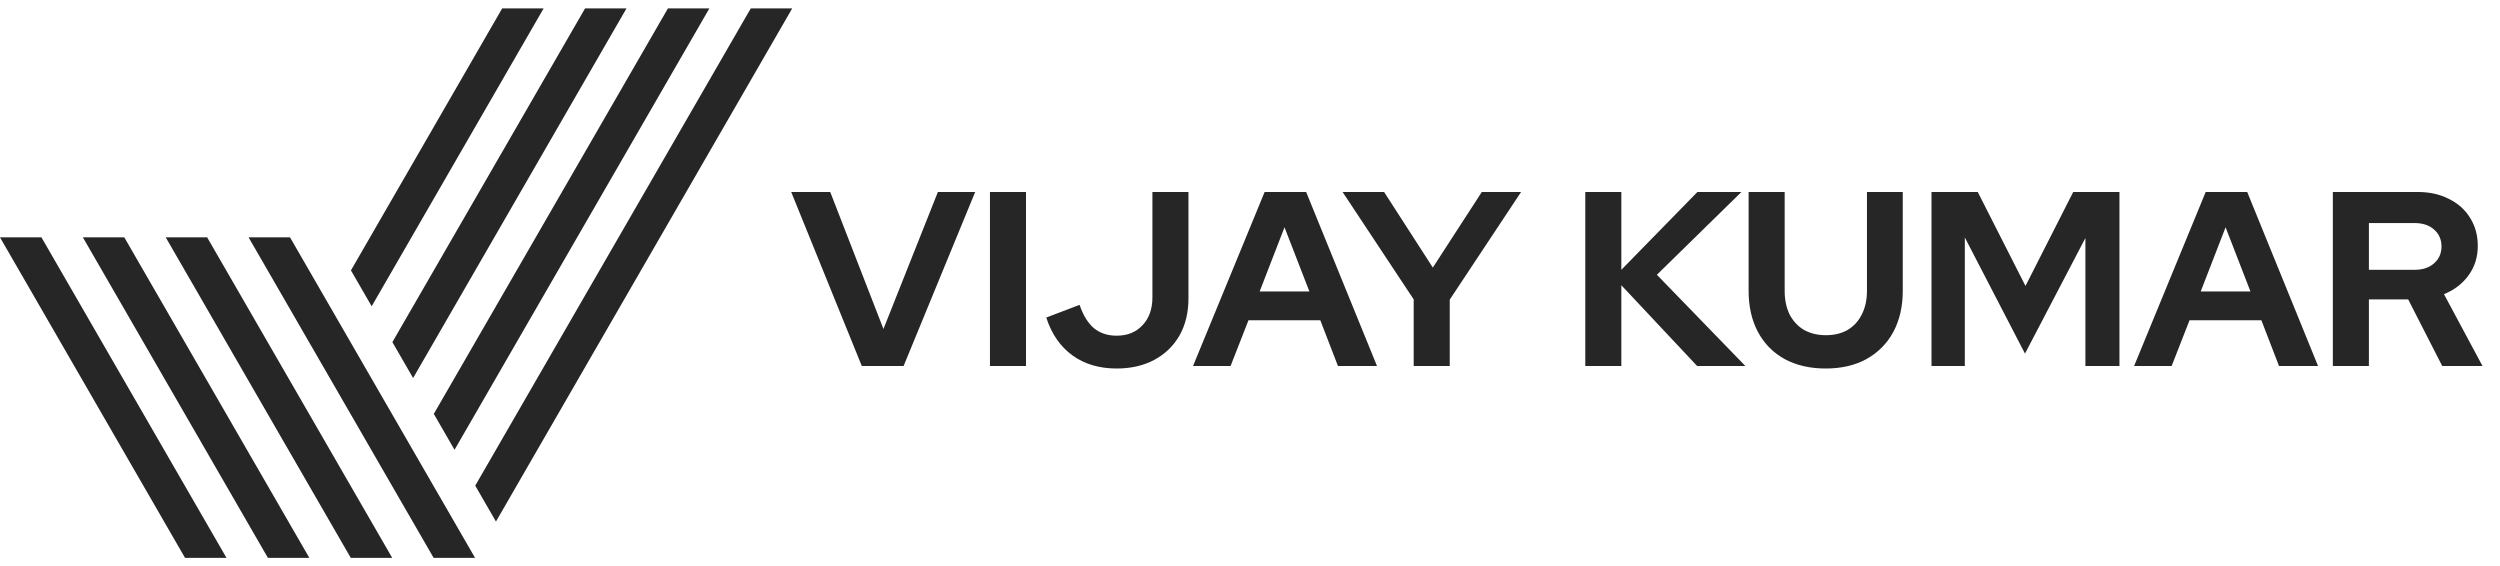
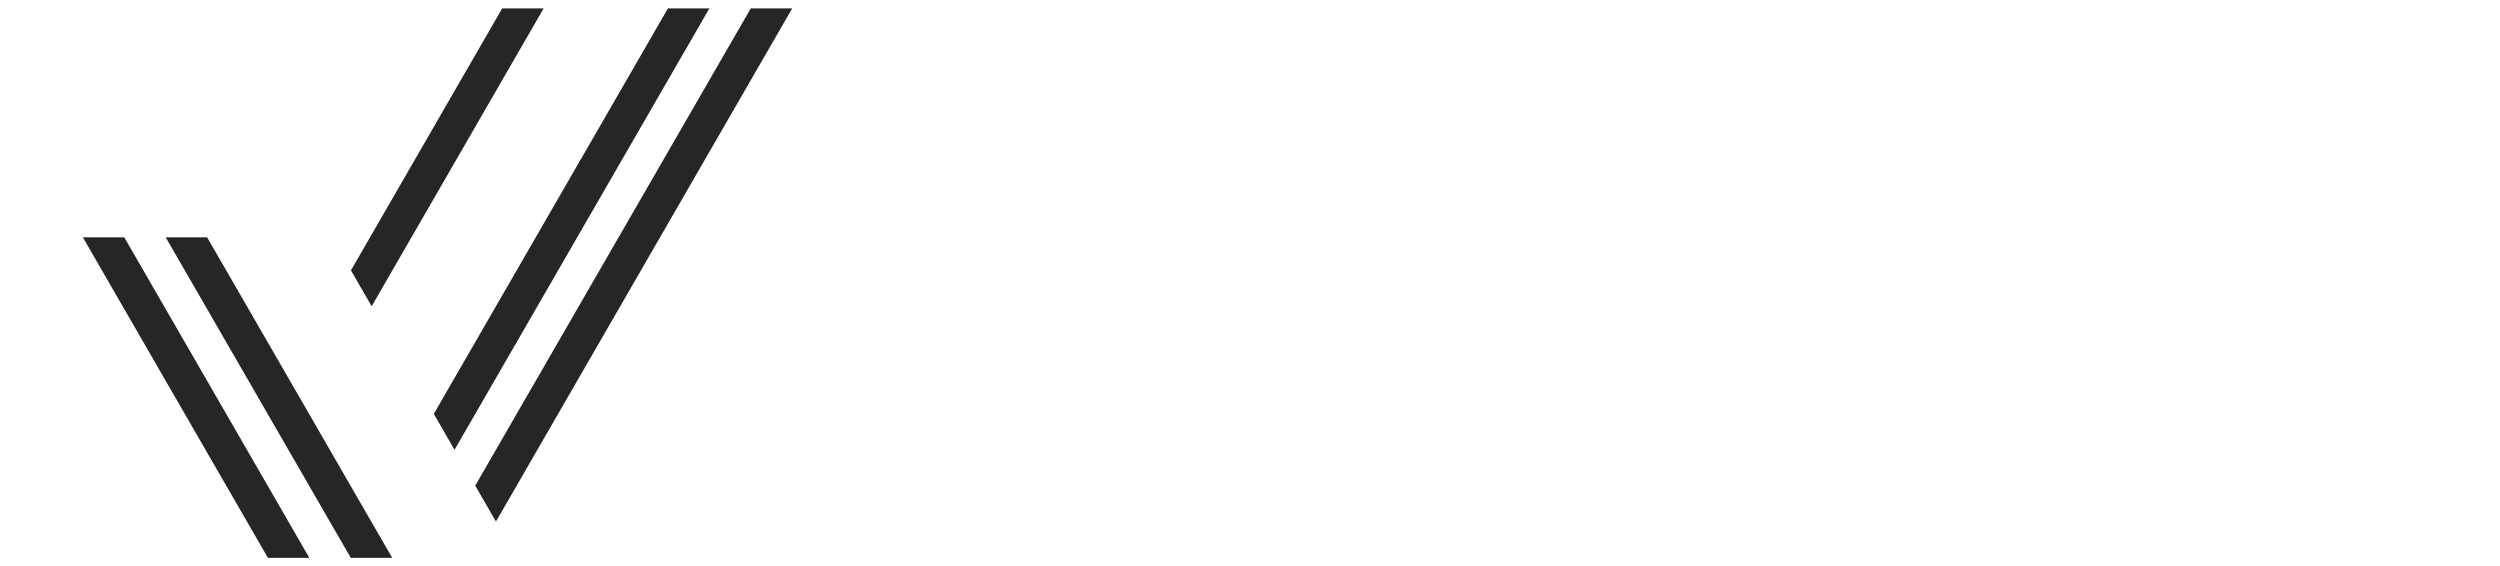
<svg xmlns="http://www.w3.org/2000/svg" width="181" height="41" viewBox="0 0 181 41" fill="none">
-   <path d="M16.398 40.389L16.395 40.384L14.895 37.786L3.001 17.185H0L13.394 40.385L13.391 40.389H13.397H16.391H16.398Z" fill="#262626" />
  <path d="M28.396 40.389L28.393 40.384L26.893 37.786L25.393 35.189L23.893 32.591L22.394 29.993L20.893 27.395L14.998 17.185H11.999L19.393 29.993L20.893 32.591L22.394 35.189L23.893 37.786L25.393 40.384L25.39 40.389H25.396H28.389H28.396Z" fill="#262626" />
-   <path d="M32.892 37.786L31.392 35.189L29.892 32.591L28.392 29.993L26.892 27.395L25.393 24.798L23.893 22.2L20.998 17.185H17.998L22.392 24.797L25.393 29.993L26.892 32.591L28.392 35.189L29.892 37.786L31.392 40.384L31.388 40.389H31.395H34.389H34.395L34.392 40.385L32.892 37.786Z" fill="#262626" />
  <path d="M39.358 0.61H36.357L25.408 19.576L26.909 22.174L39.358 0.61Z" fill="#262626" />
  <path d="M19.397 40.389H22.39H22.397L22.394 40.384L20.893 37.786L19.394 35.189L17.894 32.591L8.999 17.185H6L16.394 35.188L17.894 37.786L19.394 40.384L19.39 40.389H19.397Z" fill="#262626" />
-   <path d="M29.909 27.369L45.357 0.61H42.358L28.408 24.77L28.424 24.798L29.909 27.369Z" fill="#262626" />
  <path d="M32.908 32.565L51.357 0.61H48.357L31.408 29.965L31.424 29.993L32.908 32.565Z" fill="#262626" />
  <path d="M57.355 0.61H54.355L34.407 35.161L34.423 35.189L35.907 37.76L57.355 0.61Z" fill="#262626" />
-   <path d="M62.395 26.5L57.283 13.9H60.109L63.962 23.818L67.903 13.9H70.603L65.419 26.5H62.395ZM71.673 26.5V13.9H74.283V26.5H71.673ZM80.843 26.68C79.583 26.68 78.515 26.362 77.639 25.726C76.763 25.09 76.133 24.178 75.749 22.99L78.161 22.072C78.425 22.84 78.773 23.404 79.205 23.764C79.649 24.124 80.195 24.304 80.843 24.304C81.623 24.304 82.247 24.052 82.715 23.548C83.195 23.044 83.435 22.372 83.435 21.532V13.9H86.045V21.604C86.045 22.624 85.829 23.518 85.397 24.286C84.965 25.042 84.359 25.63 83.579 26.05C82.799 26.47 81.887 26.68 80.843 26.68ZM86.375 26.5L91.559 13.9H94.565L99.695 26.5H96.869L95.591 23.188H90.389L89.093 26.5H86.375ZM91.199 21.1H94.799L92.999 16.456L91.199 21.1ZM102.351 26.5V21.676L97.203 13.9H100.209L103.737 19.372L107.283 13.9H110.127L104.961 21.694V26.5H102.351ZM114.775 26.5V13.9H117.385V19.534L122.893 13.9H126.079L119.959 19.894L126.367 26.5H122.875L117.385 20.65V26.5H114.775ZM132.18 26.68C131.04 26.68 130.05 26.452 129.21 25.996C128.382 25.54 127.74 24.892 127.284 24.052C126.828 23.2 126.6 22.204 126.6 21.064V13.9H129.21V21.064C129.21 21.712 129.33 22.282 129.57 22.774C129.822 23.254 130.17 23.626 130.614 23.89C131.07 24.142 131.598 24.268 132.198 24.268C132.798 24.268 133.32 24.142 133.764 23.89C134.208 23.626 134.55 23.254 134.79 22.774C135.042 22.282 135.168 21.712 135.168 21.064V13.9H137.76V21.064C137.76 22.192 137.532 23.182 137.076 24.034C136.62 24.874 135.972 25.528 135.132 25.996C134.304 26.452 133.32 26.68 132.18 26.68ZM139.841 26.5V13.9H143.189L146.645 20.704L150.101 13.9H153.449V26.5H150.983V17.23L146.609 25.6L142.253 17.194V26.5H139.841ZM154.508 26.5L159.692 13.9H162.698L167.828 26.5H165.002L163.724 23.188H158.522L157.226 26.5H154.508ZM159.332 21.1H162.932L161.132 16.456L159.332 21.1ZM168.898 26.5V13.9H175.054C175.906 13.9 176.656 14.068 177.304 14.404C177.964 14.728 178.474 15.184 178.834 15.772C179.206 16.36 179.392 17.038 179.392 17.806C179.392 18.61 179.17 19.318 178.726 19.93C178.282 20.542 177.688 20.998 176.944 21.298L179.734 26.5H176.818L174.352 21.676H171.508V26.5H168.898ZM171.508 19.534H174.82C175.408 19.534 175.876 19.378 176.224 19.066C176.584 18.754 176.764 18.346 176.764 17.842C176.764 17.338 176.584 16.93 176.224 16.618C175.876 16.306 175.408 16.15 174.82 16.15H171.508V19.534Z" fill="#262626" />
</svg>